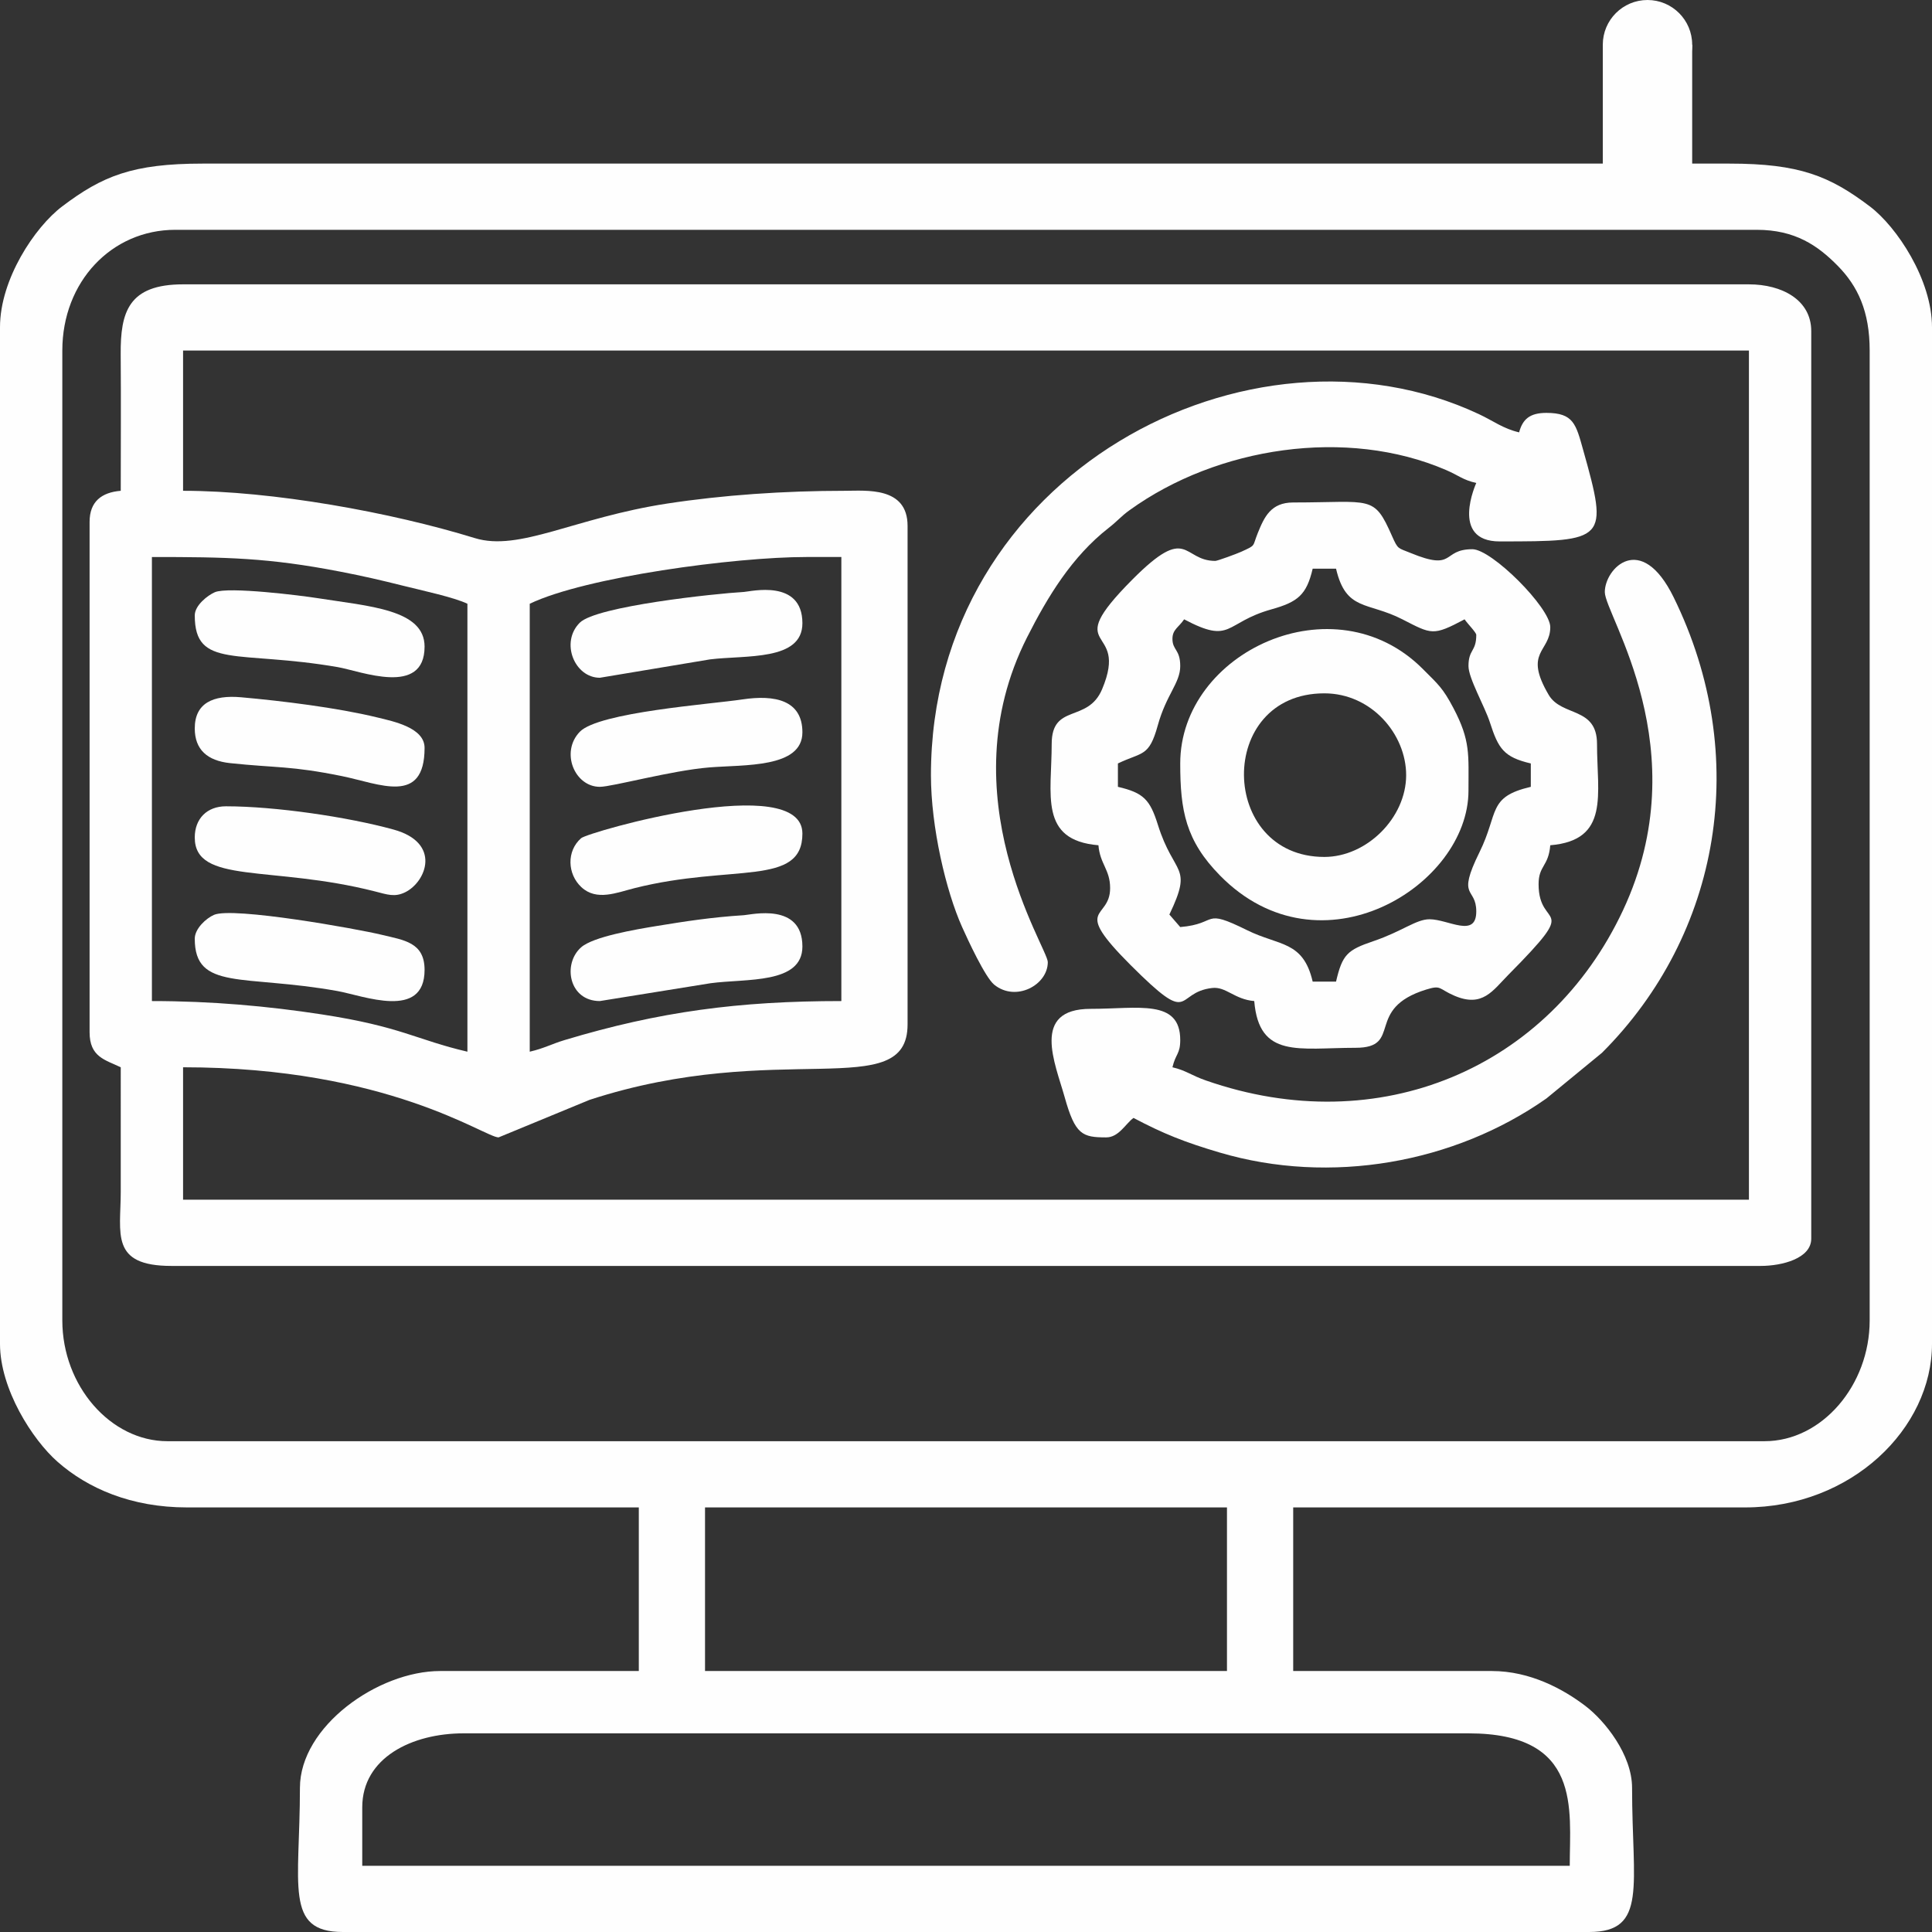
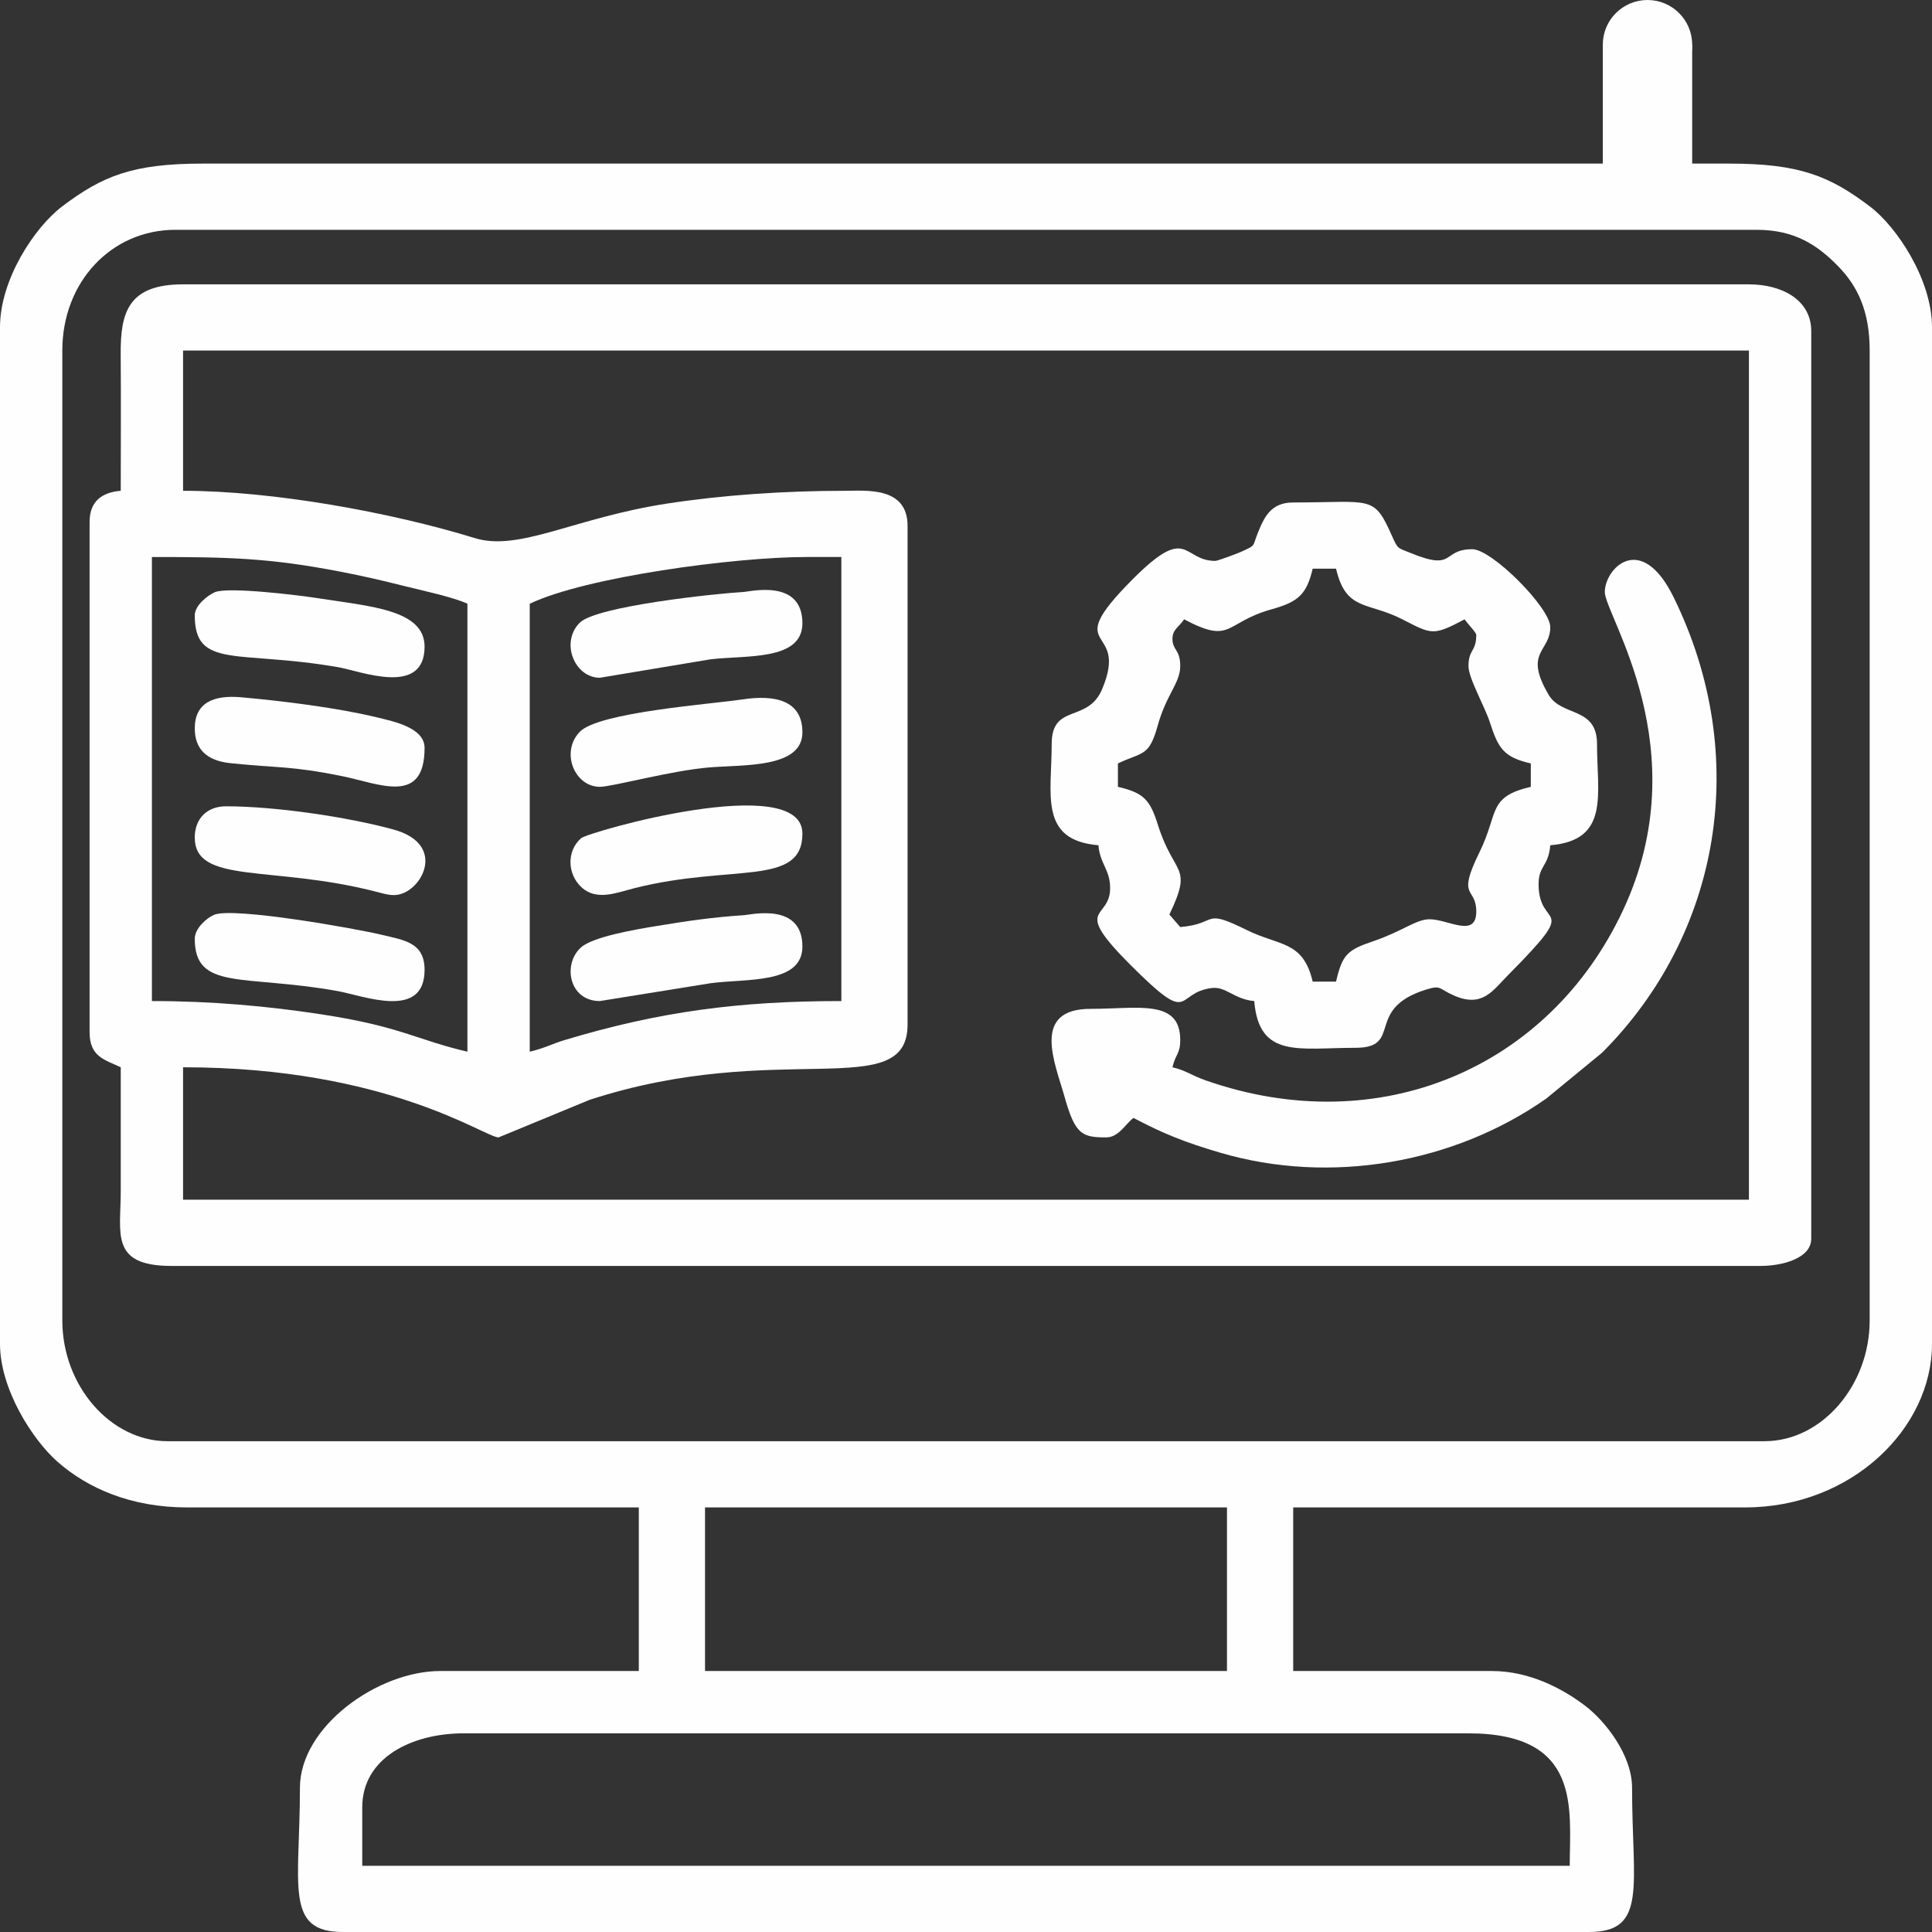
<svg xmlns="http://www.w3.org/2000/svg" xml:space="preserve" width="117.48mm" height="117.48mm" version="1.1" style="shape-rendering:geometricPrecision; text-rendering:geometricPrecision; image-rendering:optimizeQuality; fill-rule:evenodd; clip-rule:evenodd" viewBox="0 0 186446.97 186447.13">
  <rect x="0" y="0" width="186446.97" height="186447.13" fill="#333333" stroke="none" />
  <defs>
    <style type="text/css">
   
    .fil0 {fill:#FEFEFE}
   
  </style>
  </defs>
  <g id="Layer_x0020_1">
    <g id="_2422569696224">
      <g>
        <path class="fil0" d="M34958.81 174418.22c0,-4809.72 4822.58,-7142.06 9773.39,-7142.06l96982.58 0c10973.04,0 9773.39,7317.11 9773.39,12780.7l-116529.36 0 0 -5638.64zm33079.26 -28944.35l50370.84 0 0 15787.84 -50370.84 0 0 -15787.84zm-62023.61 -18043.2l0 -93599.62c0,-6645.47 4753.22,-11652.94 10901.15,-11652.94l152615.76 0c3717.04,0 5898.76,1525.95 7811.32,3465.96 1940.81,1968.9 3089.83,4397.25 3089.83,8186.97l0 93599.62c0,6238.07 -4592.45,11652.78 -10149.2,11652.78l-154119.65 0c-5505.17,0 -10149.2,-5362.02 -10149.2,-11652.78zm-6014.45 -95854.98l0 98110.34c0,4372.17 3131.41,9247.12 5542.31,11373.14 2923.51,2578.01 7122.06,4414.7 12500.9,4414.7l43604.59 0 0 15787.84 -19170.96 0c-5991.44,0 -13532.48,5345.67 -13532.48,11277.12 0,9407.41 -1519.29,13908.3 4134.91,13908.3l120288.45 0c5654.19,0 4134.91,-4500.88 4134.91,-13908.3 0,-3206.01 -2631.02,-6478.03 -4501.2,-7903.52 -2130.78,-1623.87 -5330.75,-3373.6 -9031.28,-3373.6l-19170.96 0 0 -15787.84 43604.59 0c10290.93,0 18043.2,-7631.03 18043.2,-15787.84l0 -98110.34c0,-4568.33 -3375.5,-9673.4 -6006.36,-11661.03 -3872.09,-2925.41 -6778.78,-4126.65 -13540.42,-4126.65l-147353.41 0c-6761.64,0 -9668.33,1201.24 -13540.42,4126.65 -2654.19,2005.24 -6006.36,7042.55 -6006.36,11661.03z" />
        <path class="fil0" d="M51122.62 101493.3l0 -43228.62c5380.43,-2581.66 19787.53,-4510.72 26688.99,-4510.72l3383.12 0 0 42852.81c-9881.15,0 -17558.52,1011.11 -26688.83,3759.09 -1321.22,397.56 -1962.87,796.54 -3383.28,1127.44zm-36462.54 -47739.34c7183.32,0 11232.53,68.24 18141.44,1405.34 2319,448.66 3919.86,821.14 6141.58,1376.61 1764.96,441.04 4871.62,1108.24 6165.07,1728.78l0 43228.62c-4967.95,-1157.28 -6365.35,-2419.3 -14066.84,-3600.39 -5200.45,-797.65 -10609.45,-1286.15 -16381.24,-1286.15l0 -42852.81zm3007.31 -19922.91l151112.19 0 0 81946.68 -151112.19 0 0 -12780.7c19795.94,0 29107.98,6766.24 30447.93,6766.24l8781.8 -3622.92c18275.87,-5953.04 30687.89,390.42 30687.89,-7278.22l0 -48115.47c0,-3817.5 -4023.97,-3382.96 -6014.45,-3382.96 -5952.08,0 -11854.81,415.81 -17186.83,1232.35 -8934.16,1368.04 -14271.26,4655.46 -18561.06,3333.45 -8098.73,-2495.96 -19534.4,-4565.79 -28155.27,-4565.79l0 -13532.64zm-6014.45 13532.64c-1850.34,153.79 -3007.31,1039.84 -3007.31,3007.15l0 49243.08c0,2400.58 1503.57,2661.49 3007.31,3383.12 0,4009.53 2.7,8019.22 -0.16,12028.91 -2.7,4013.18 -1041.9,7142.06 4886.85,7142.06l153367.71 0c2102.85,0 4886.69,-733.06 4886.69,-2631.33l0 -87585c0,-3020.32 -2843.52,-4510.88 -6014.45,-4510.88l-151112.19 0c-5262.03,0 -6053.81,2657.04 -6020.01,6760.85 36.18,4382.81 5.55,8777.83 5.55,13162.06z" />
        <path class="fil0" d="M113146.39 61647.8c0,-903.67 608.95,-1105.06 1127.6,-1879.55 4651.49,2461.36 3834.32,322.33 8432.01,-965.25 2534.84,-709.89 3382.96,-1389.94 3972.71,-3921.45l2255.36 0c961.6,4127.61 3046.82,3166.96 6394.24,4882.73 2864.31,1468.18 2956.04,1620.38 6010.65,3.97 280.43,418.98 1127.6,1264.56 1127.6,1503.73 0,1642.12 -751.79,1365.18 -751.79,3007.15 0,1180.93 1566.42,3881.77 2071.42,5446.61 810.03,2509.45 1324.71,3340.9 3943.03,3950.81l0 2255.68c-4203.31,979.05 -3070.15,2503.26 -4956.52,6320.28 -2247.74,4548.33 -306.14,3289.48 -306.14,5708.47 0,2611.97 -2705.93,751.63 -4510.72,751.63 -1299.48,0 -2627.84,1165.37 -5408.52,2109.67 -2528.18,858.6 -3003.34,1287.1 -3613.24,3904.94l-2255.36 0c-922.87,-3961.44 -3219.97,-3424.38 -6320.44,-4956.68 -4425.66,-2186.96 -2700.21,-618.95 -6460.26,-305.98l-1047.14 -1208.22c2314.56,-4835.59 460.4,-3654.51 -1110.46,-8663.09 -761.47,-2428.03 -1380.1,-3084.12 -3856.7,-3661.01l0 -2255.68c2374.55,-1139.19 2997.63,-601.02 3846.54,-3671.33 827.17,-2992.23 2167.76,-4089.04 2167.76,-5726.09 0,-1625.78 -751.63,-1515 -751.63,-2631.33zm4134.75 -7518.03c-3214.26,0 -2577.06,-3652.44 -7988.27,1785.28 -7205.54,7240.61 -220.76,4149.83 -2934.78,10597.39 -1388.99,3299.48 -4864.79,1324.08 -4864.79,5284.73 0,4862.41 -1252.66,9293.78 4510.88,9773.55 151.88,1825.11 1127.6,2337.57 1127.6,4134.91 0,3154.58 -3806.55,1647.84 1973.5,7423.92 6106.5,6102.54 4152.37,2638.79 7880.51,2214.89 1329.32,-151.09 2140.14,1102.84 4054.44,1262.34 463.9,5575.32 4305.83,4510.72 9773.39,4510.72 4643.24,0 812.09,-3761.79 6818.93,-5620.39 1488.81,-460.56 1161.72,-78.24 2727.19,594.99 2713.86,1166.96 3701.01,-500.4 5208.39,-2022.22 7148.09,-7216.81 2912.88,-4206.32 2912.88,-8740.22 0,-1819.4 955.09,-1684.82 1127.76,-3758.93 5763.38,-479.77 4510.72,-4911.14 4510.72,-9773.55 0,-3626.89 -3408.2,-2609.75 -4661.81,-4736.72 -2467.87,-4187.12 151.09,-4121.73 151.09,-6540.4 0,-1872.09 -5645.94,-7517.87 -7518.03,-7517.87 -3003.81,0 -1573.56,2176.33 -5990.33,351.53 -1187.59,-490.56 -1181.88,-302.02 -1762.26,-1620.54 -1770.04,-4020.96 -1944.62,-3241.87 -9538.98,-3241.87 -2157.28,0 -2791.94,1398.51 -3424.07,2966.04 -540.71,1340.74 -132.52,1119.51 -1593.24,1790.04 -409.14,187.75 -2290.59,882.4 -2500.72,882.4z" />
-         <path class="fil0" d="M89840.36 74804.31c0,5028.42 1451.99,11186.02 3007.31,14660.08 533.57,1192.19 2219.65,4845.11 3095.86,5560.24 2079.36,1697.51 5173.79,45.71 5173.79,-2176.96 0,-1370.42 -9744.98,-16024 -2007.62,-31328.11 1998.58,-3953.03 4344.24,-7808.93 7861.78,-10557.23 909.7,-710.68 1172.83,-1102.84 2034.13,-1724.97 8467.72,-6116.34 20966.71,-8019.7 30567.91,-3867.49 1216.32,526.11 1581.5,936.36 2893.04,1241.87 -1.11,4.76 -2585.94,5638.48 2255.36,5638.48 10318.7,0 10517.72,-76.02 8063.5,-8815.13 -699.1,-2489.29 -918.59,-3589.44 -3552.62,-3589.44 -1597.37,0 -2291.55,607.21 -2631.33,1879.55 -1547.85,-360.74 -2461.36,-1093.64 -3879.55,-1759.09 -22047.66,-10346.95 -52881.55,5709.9 -52881.55,34838.19z" />
        <path class="fil0" d="M154871.28 57137.08c0,2221.08 9028.58,15170.96 1758.93,30703.44 -7124.6,15223.17 -23500.76,22272.54 -40248.61,16432.03 -1452.31,-506.43 -1914.94,-967.94 -3235.21,-1275.51 305.83,-1312.97 751.63,-1265.67 751.63,-2631.33 0,-3985.57 -4059.05,-3007.31 -8645.79,-3007.31 -5804.96,0 -3413.91,5273.94 -2507.23,8521.68 1015.56,3637.37 1709.89,3883.2 4010.96,3883.2 1214.25,0 1865.74,-1318.84 2631.33,-1879.55 2874.95,1521.35 4943.67,2344.55 8312.82,3339.95 10698.96,3160.77 22656.29,1026.66 31535.53,-5216.64l5364.71 -4408.67c11424.72,-11424.72 14461.23,-28591.39 6913.04,-43961.36 -3148.4,-6411.06 -6642.13,-2784.17 -6642.13,-499.92z" />
-         <path class="fil0" d="M127806.32 82698.31c-10209.03,0 -10477.88,-15787.84 0,-15787.84 4536.75,0 7894.16,3934.46 7894.16,7893.84 0,4117.77 -3803.69,7894 -7894.16,7894zm-13908.3 -9021.76c0,4539.76 519.44,7438.36 3842.1,10818.46 9694.83,9862.11 23974.66,966.04 23974.66,-8186.97 0,-3498.66 206.32,-4812.58 -1441.84,-7955.74 -1028.09,-1960.8 -1482.78,-2307.73 -2969.06,-3797.18 -8551.04,-8568.82 -23405.86,-1631.81 -23405.86,9121.43z" />
        <path class="fil0" d="M77435.64 80442.95c0,-6056.67 -20664.54,-160.77 -21358.4,448.82 -1415.49,1244.09 -1326.78,3461.04 26.82,4721.64 1472.79,1371.69 3414.23,526.74 5163.32,88.4 9386.47,-2351.54 16168.26,-99.35 16168.26,-5258.86z" />
-         <path class="fil0" d="M18795.15 70293.59c0,2048.73 1212.67,3120.3 3413.59,3352.49 4522.15,477.07 5828.61,245.99 10778.95,1249.96 3644.83,739.25 7985.42,2841.14 7985.42,-2722.91 0,-1952.23 -3000.16,-2555.63 -4578.17,-2939.86 -3872.73,-942.39 -9223.32,-1596.26 -13124.77,-1943.03 -2705.61,-240.76 -4475.01,557.53 -4475.01,3003.34z" />
+         <path class="fil0" d="M18795.15 70293.59c0,2048.73 1212.67,3120.3 3413.59,3352.49 4522.15,477.07 5828.61,245.99 10778.95,1249.96 3644.83,739.25 7985.42,2841.14 7985.42,-2722.91 0,-1952.23 -3000.16,-2555.63 -4578.17,-2939.86 -3872.73,-942.39 -9223.32,-1596.26 -13124.77,-1943.03 -2705.61,-240.76 -4475.01,557.53 -4475.01,3003.34" />
        <path class="fil0" d="M18795.15 59392.44c0,5206.01 4181.57,3323.61 13806.41,4988.58 2206.64,381.69 8371.55,2870.5 8371.55,-1981.44 0,-3598.01 -5364.08,-3889.23 -10356.31,-4679.58 -1455.96,-230.44 -8599.29,-1135.7 -9894,-564.67 -679.26,299.32 -1927.63,1260.12 -1927.63,2237.11z" />
        <path class="fil0" d="M57888.7 65406.89l10631.83 -1773.06c3433.11,-426.76 8915.11,178.7 8915.11,-3489.61 0,-4303.45 -5005.56,-3055.24 -5640.39,-3019.37 -2806.54,159.02 -14243.48,1374.86 -15843.39,2967 -1907.95,1898.59 -500.72,5315.04 1936.84,5315.04z" />
        <path class="fil0" d="M57888.7 75932.23c1178.86,0 6872.73,-1566.74 10534.7,-1870.34 3395.66,-281.38 9012.24,82.53 9012.24,-3392.33 0,-3093.01 -2643.71,-3647.36 -5797.03,-3171.09 -2989.85,451.52 -13854.65,1228.86 -15684.37,3121.1 -1896.21,1960.8 -501.51,5312.66 1934.46,5312.66z" />
        <path class="fil0" d="M57888.7 96606.76l10684.04 -1721c3427.4,-465.96 8862.9,115.54 8862.9,-3541.67 0,-4280.44 -4938.11,-3067.61 -5644.51,-3023.49 -3144.59,197.11 -5768.62,610.7 -8372.5,1035.23 -2113.32,344.55 -6172.05,1035.39 -7337.58,2065.07 -1815.27,1603.88 -1178.55,5185.85 1807.65,5185.85z" />
        <path class="fil0" d="M18795.15 80818.76c0,4546.27 7378.68,2662.6 17371.4,5202.84 1220.92,310.43 1915.73,581.97 2925.57,90.46 2048.25,-996.99 3540.4,-4775.44 -1114.27,-6056.99 -4457.71,-1227.11 -11452.81,-2243.46 -16175.72,-2243.46 -1818.29,0 -3006.99,1188.86 -3006.99,3007.15z" />
        <path class="fil0" d="M18795.15 90592.15c0,5039.37 4683.87,3424.86 13750.7,5044.29 2541.67,454.06 8427.25,2824.48 8427.25,-2036.98 0,-2673.23 -1999.53,-2867.17 -4131.89,-3386.14 -2360.74,-574.51 -14370.6,-2722.11 -16190,-1925.57 -759.56,332.8 -1856.06,1329.95 -1856.06,2304.4z" />
      </g>
      <circle class="fil0" cx="158990.32" cy="4313.13" r="4313.13" />
      <rect class="fil0" x="154677.09" y="4313.13" width="8626.27" height="14292.05" />
    </g>
  </g>
</svg>